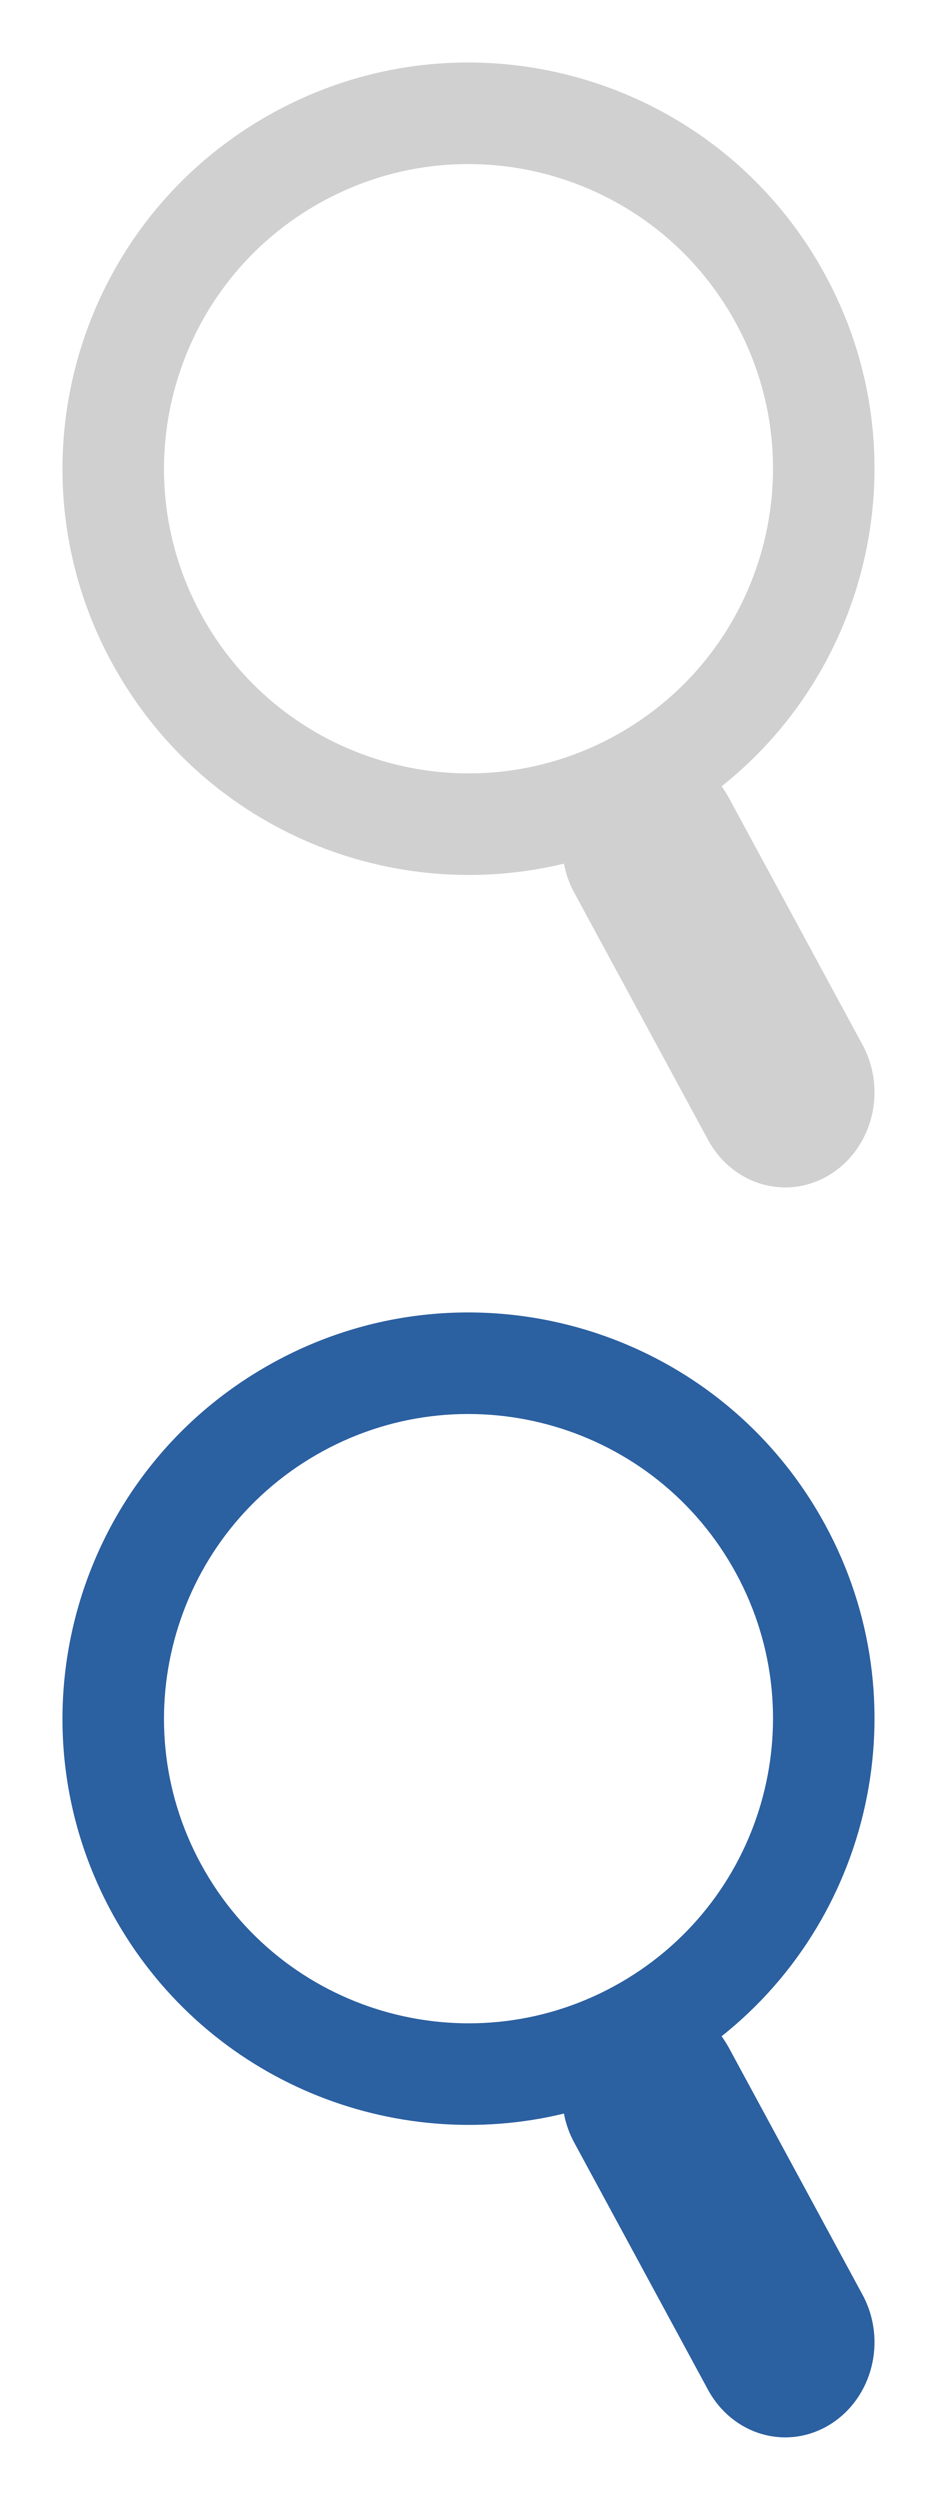
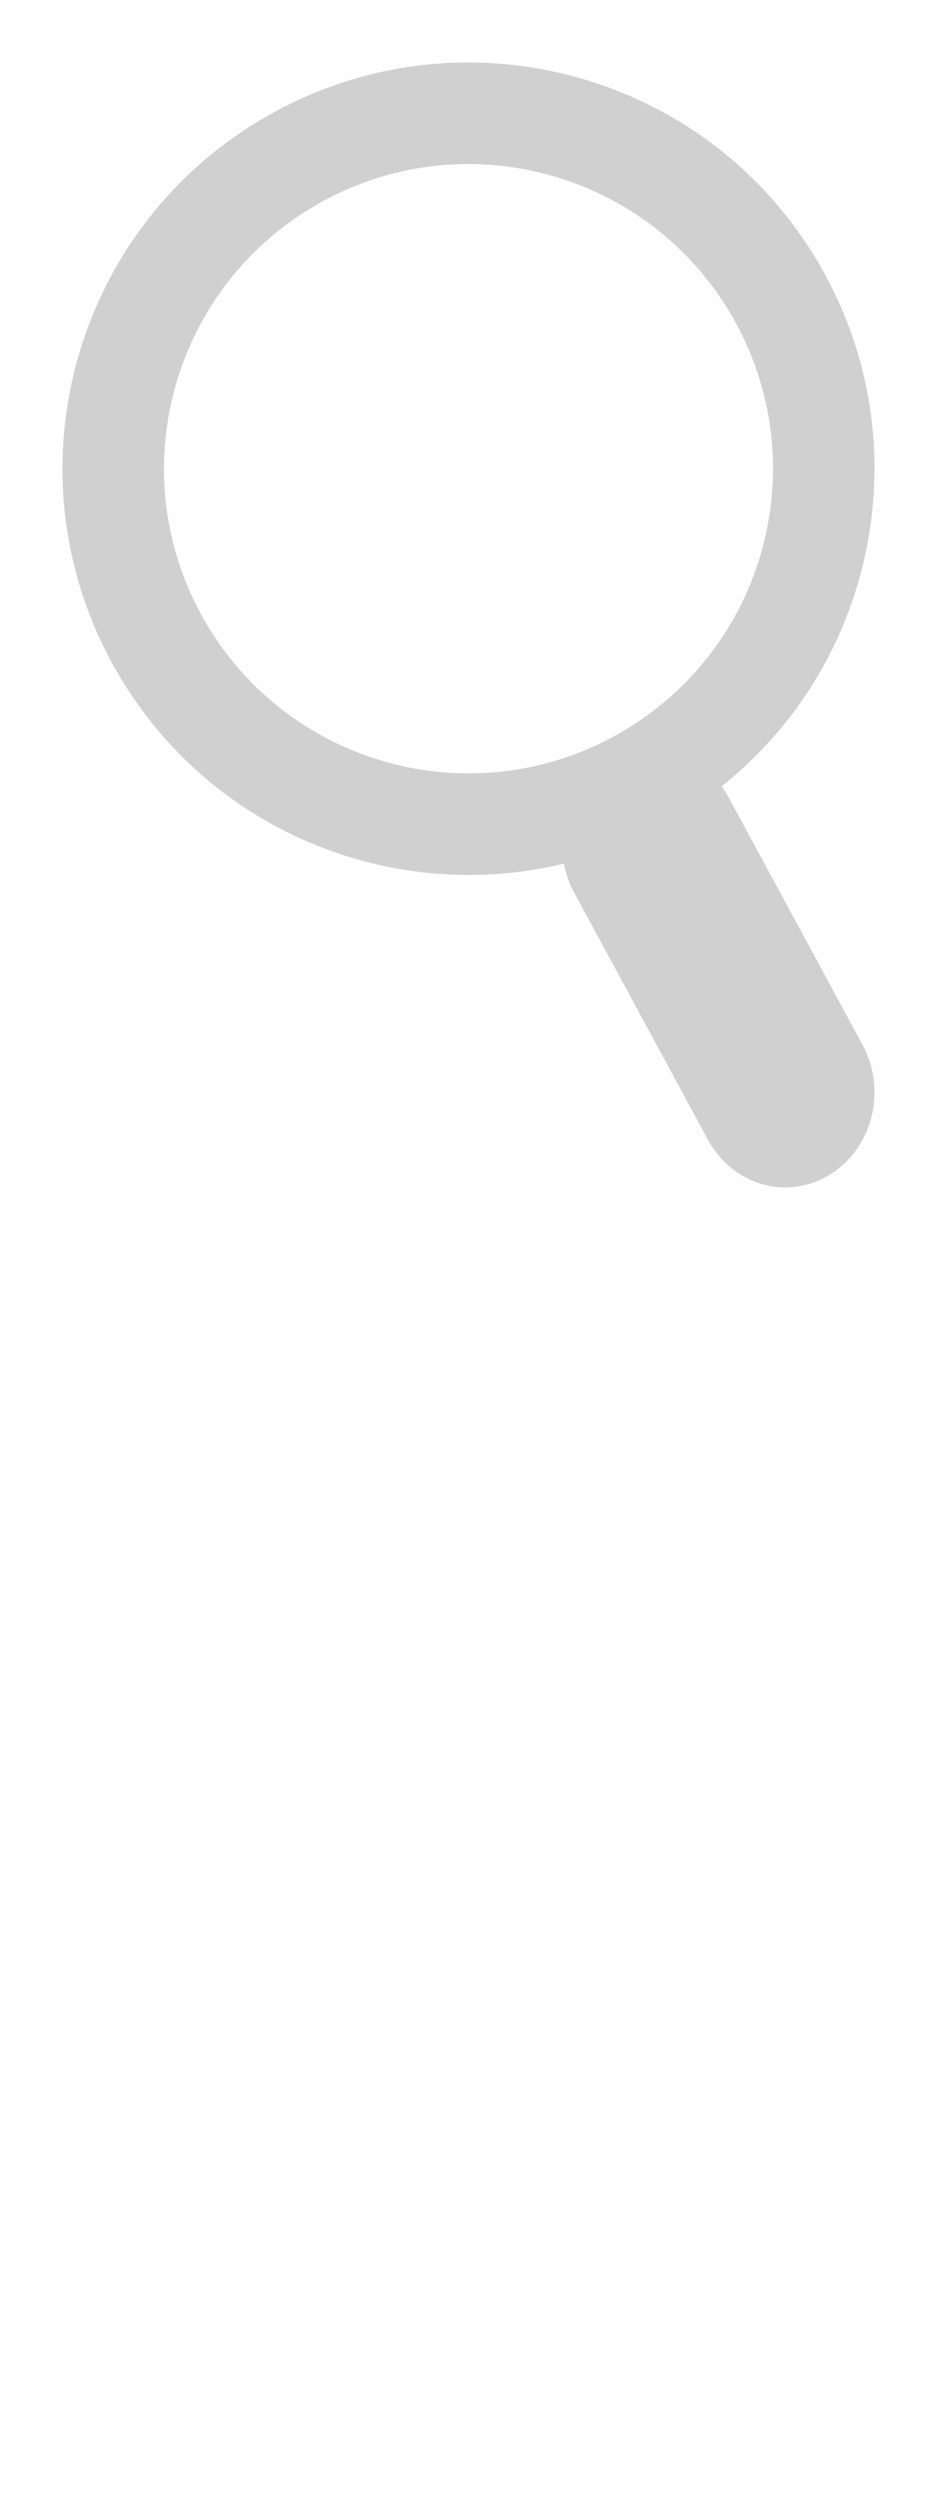
<svg xmlns="http://www.w3.org/2000/svg" width="15px" height="40px" viewBox="0 0 15 40" version="1.1">
  <title>search</title>
  <desc>Created with Sketch.</desc>
  <defs />
  <g id="Symbols" stroke="none" stroke-width="1" fill="none" fill-rule="evenodd">
    <g id="search" fill-rule="nonzero">
      <path d="M9.937,11.721 L9.937,11.721 L9.937,11.721 C12.268,10.375 13.067,7.394 11.721,5.063 C10.375,2.732 7.394,1.933 5.063,3.279 C2.732,4.625 1.933,7.606 3.279,9.937 C4.625,12.268 7.606,13.067 9.937,11.721 L9.937,11.721 Z M9.028,13.819 C6.297,14.48 3.348,13.306 1.872,10.749 C0.077,7.641 1.142,3.666 4.251,1.872 C7.359,0.077 11.334,1.142 13.128,4.251 C14.758,7.074 14.029,10.613 11.552,12.582 C11.593,12.639 11.631,12.699 11.666,12.762 L13.807,16.716 C14.204,17.449 13.967,18.374 13.285,18.795 C12.597,19.218 11.729,18.965 11.334,18.238 L9.193,14.284 C9.112,14.135 9.057,13.978 9.028,13.819 Z" id="Combined-Shape" fill="#D0D0D0" />
-       <path d="M9.937,31.721 L9.937,31.721 L9.937,31.721 C12.268,30.375 13.067,27.394 11.721,25.063 C10.375,22.732 7.394,21.933 5.063,23.279 C2.732,24.625 1.933,27.606 3.279,29.937 C4.625,32.268 7.606,33.067 9.937,31.721 L9.937,31.721 Z M9.028,33.819 C6.297,34.48 3.348,33.306 1.872,30.749 C0.077,27.641 1.142,23.666 4.251,21.872 C7.359,20.077 11.334,21.142 13.128,24.251 C14.758,27.074 14.029,30.613 11.552,32.582 C11.593,32.639 11.631,32.699 11.666,32.762 L13.807,36.716 C14.204,37.449 13.967,38.374 13.285,38.795 C12.597,39.218 11.729,38.965 11.334,38.238 L9.193,34.284 C9.112,34.135 9.057,33.978 9.028,33.819 Z" id="Combined-Shape-Copy" fill="#2B60A1" />
    </g>
  </g>
</svg>